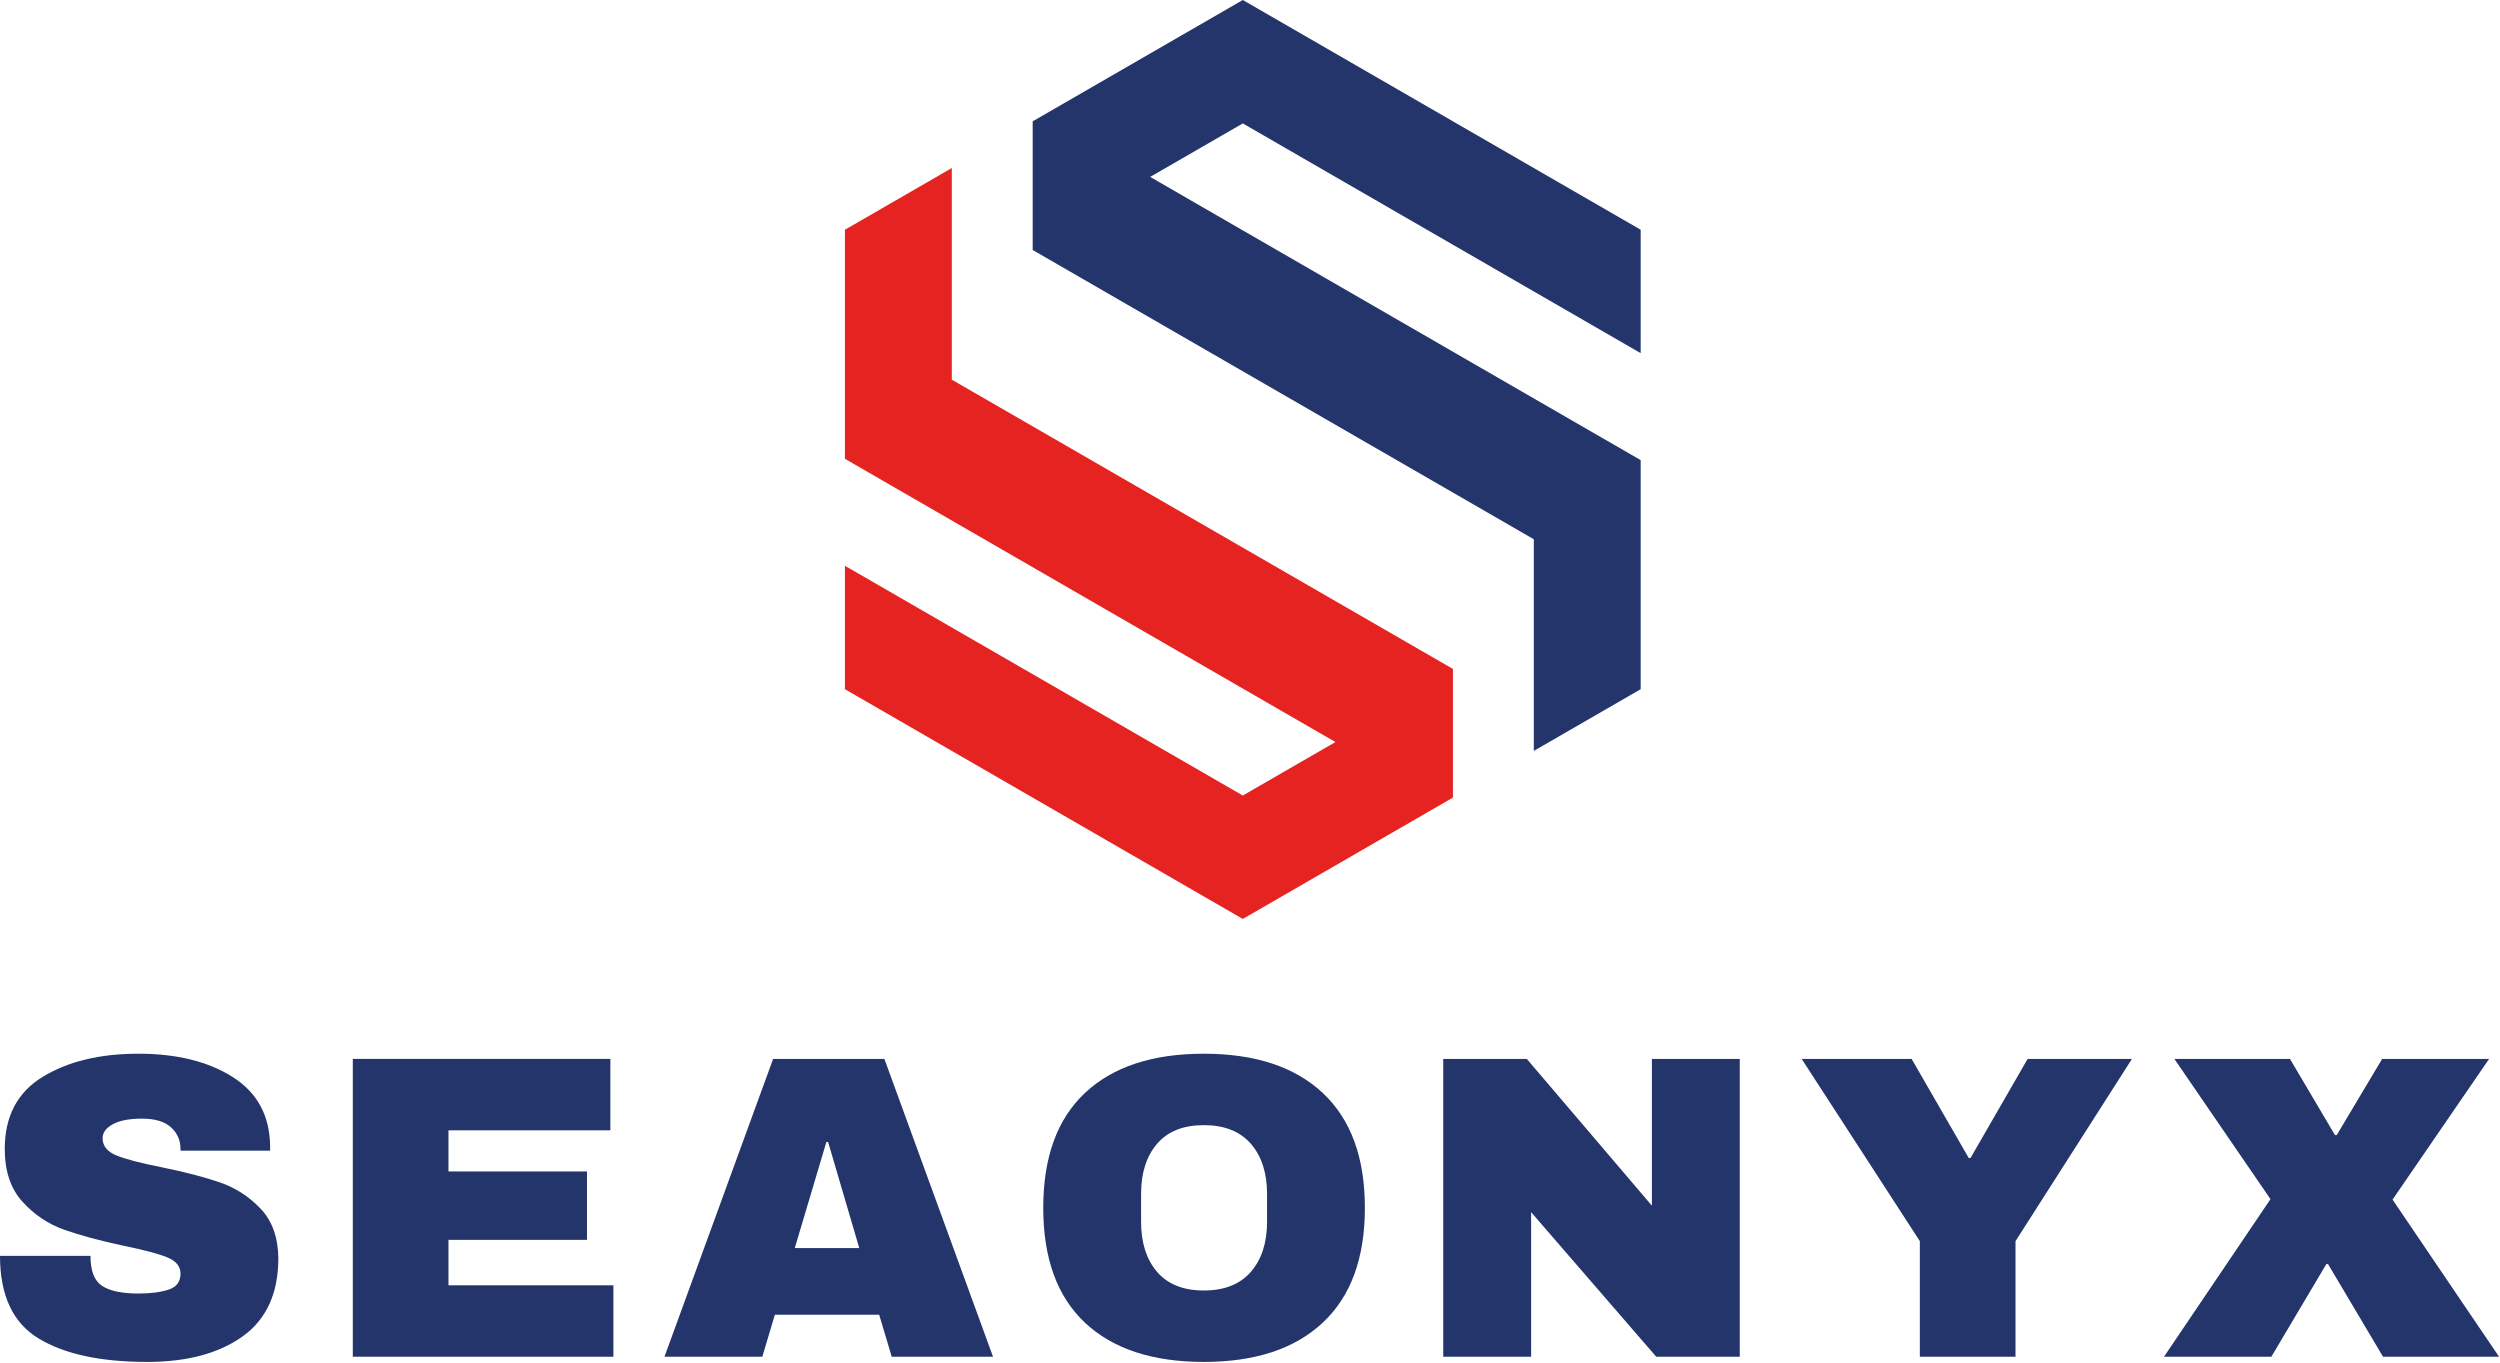
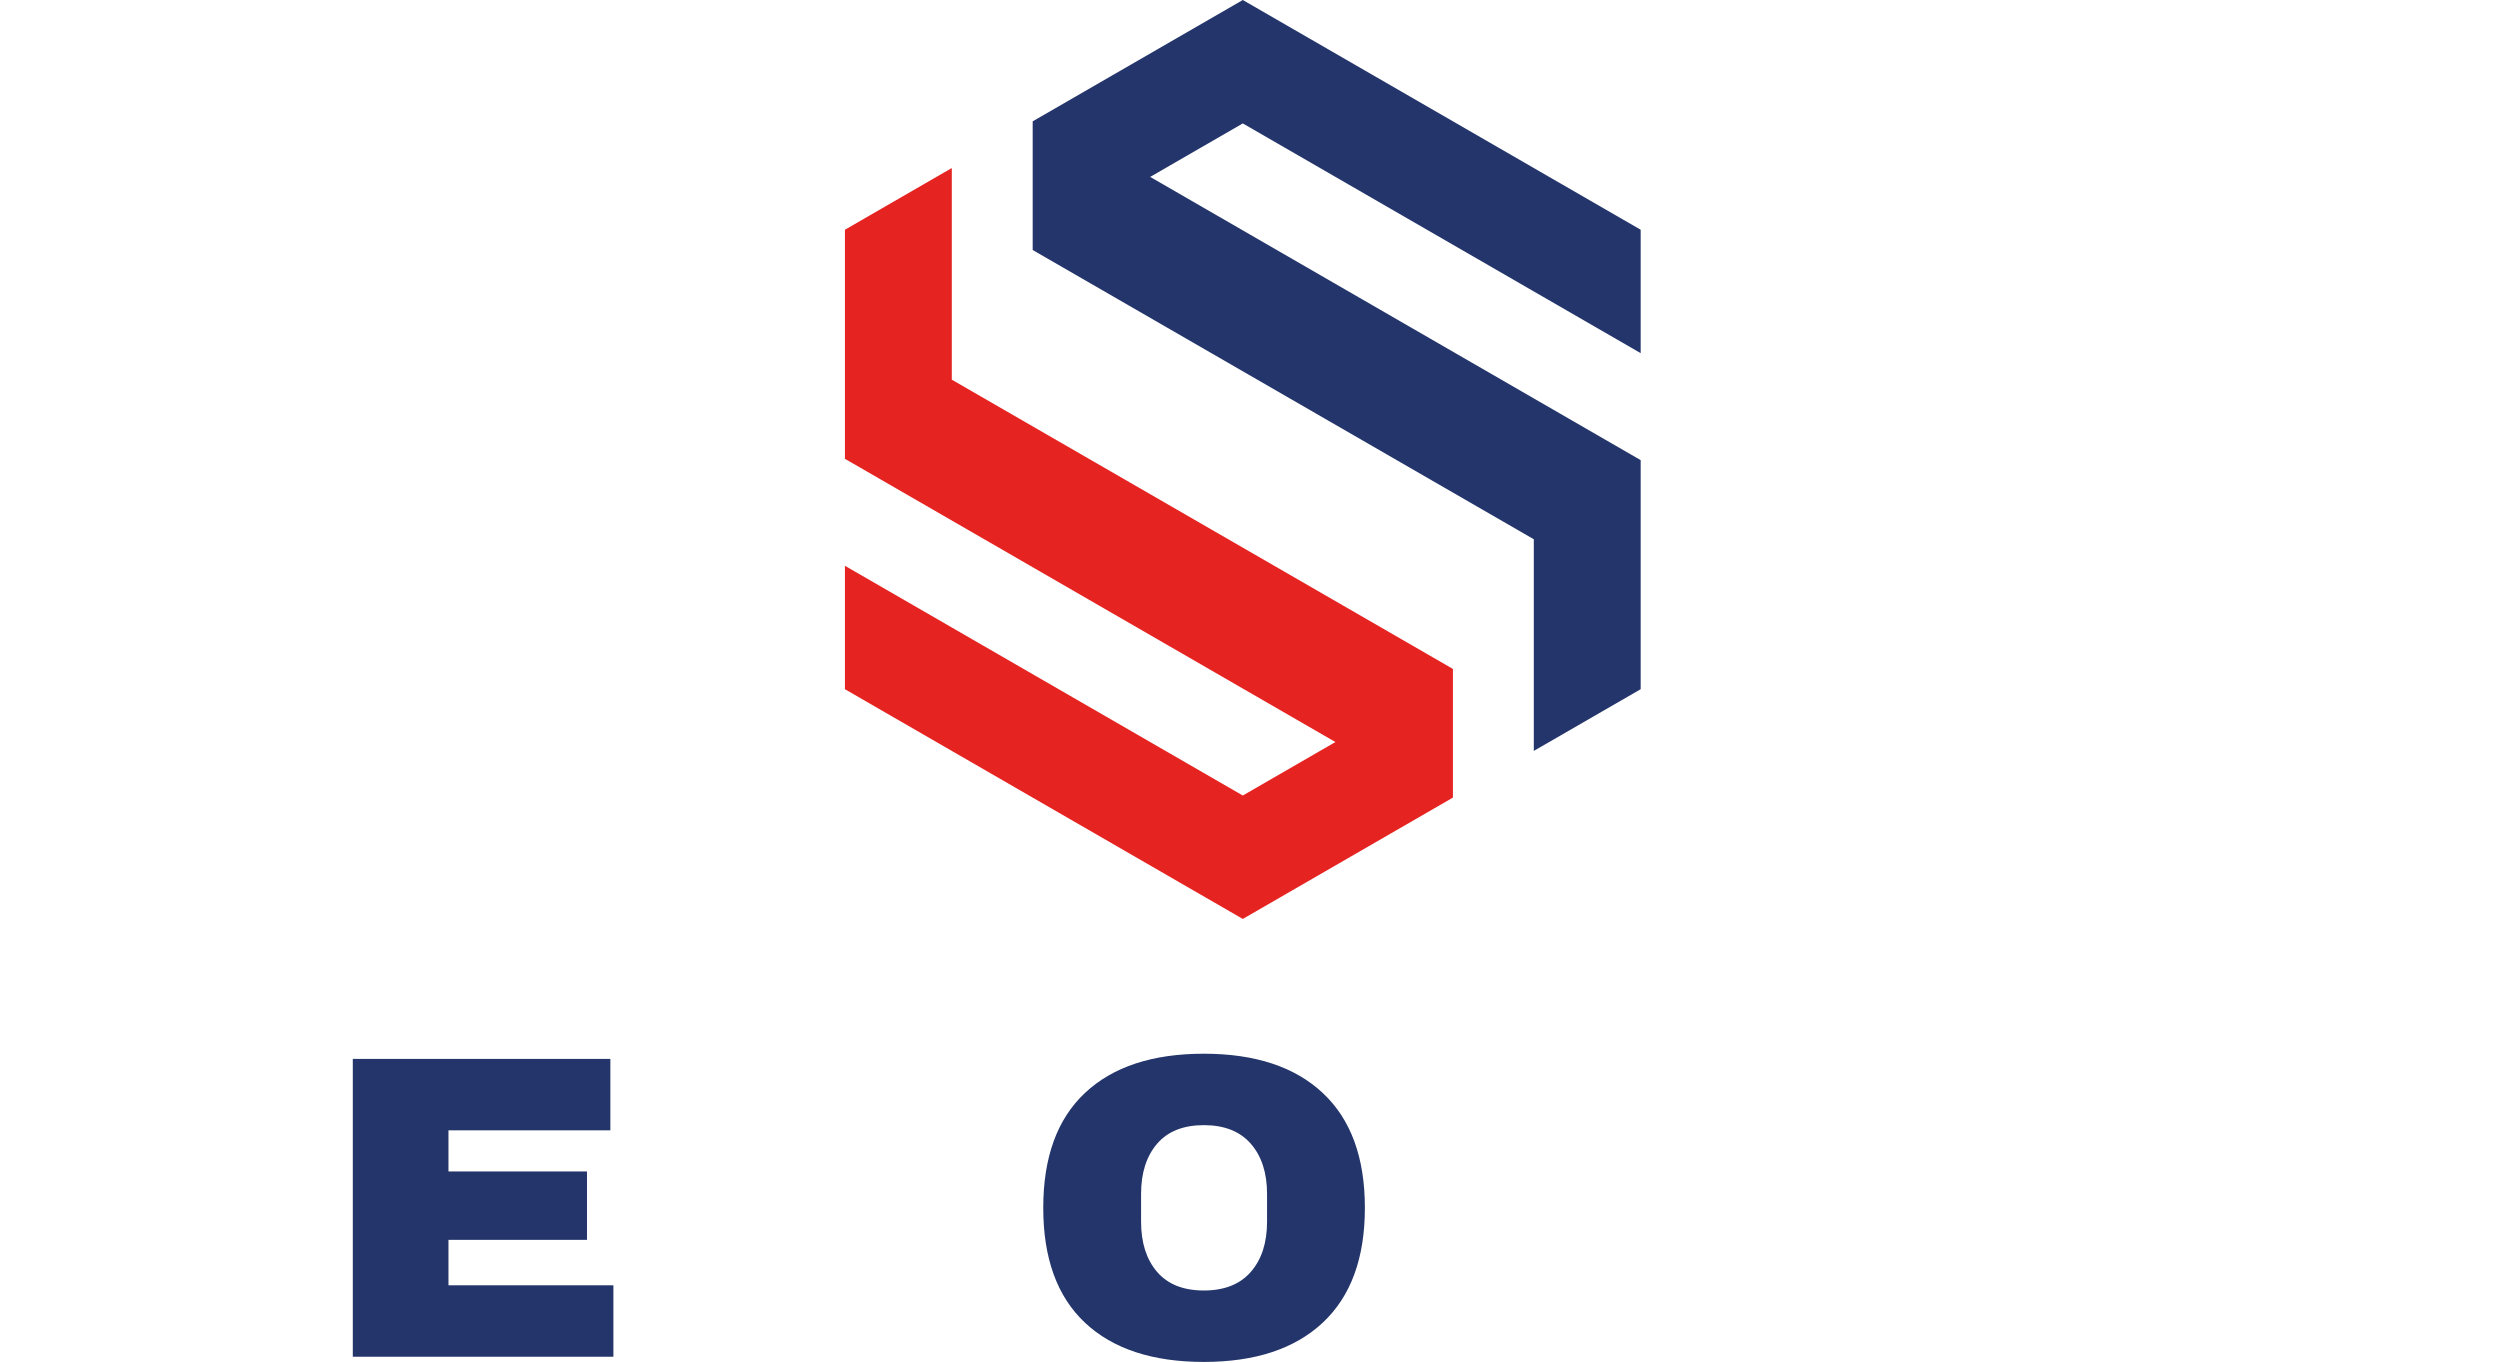
<svg xmlns="http://www.w3.org/2000/svg" width="100%" height="100%" viewBox="0 0 785 428" xml:space="preserve" style="fill-rule:evenodd;clip-rule:evenodd;stroke-linejoin:round;stroke-miterlimit:2;">
  <g transform="matrix(2,0,0,2,419.32,108.308)">
    <path d="M0,62.345L-14.541,70.743L-77.006,34.675L-77.006,54.051L-14.541,90.119L18.448,71.069L18.448,50.868L-60.228,5.456L-60.228,-27.774L-77.006,-18.086L-77.006,17.879L0,62.345Z" style="fill:rgb(229,35,33);fill-rule:nonzero;" />
  </g>
  <g transform="matrix(2,0,0,2,361.157,180.238)">
    <path d="M0,-62.345L14.541,-70.743L77.006,-34.675L77.006,-54.051L14.541,-90.119L-18.447,-71.069L-18.447,-50.868L60.228,-5.455L60.228,27.774L77.006,18.086L77.006,-17.879L0,-62.345Z" style="fill:rgb(35,53,106);fill-rule:nonzero;" />
  </g>
  <g transform="matrix(2,0,0,2,72.992,420.373)">
-     <path d="M0,-41.118C3.851,-38.693 5.821,-35.103 5.913,-30.346L5.913,-29.53L-8.156,-29.53L-8.156,-29.802C-8.156,-31.161 -8.655,-32.294 -9.651,-33.2C-10.648,-34.106 -12.165,-34.56 -14.204,-34.56C-16.198,-34.56 -17.728,-34.264 -18.792,-33.676C-19.857,-33.086 -20.389,-32.361 -20.389,-31.501C-20.389,-30.278 -19.665,-29.371 -18.214,-28.782C-16.765,-28.193 -14.431,-27.581 -11.214,-26.948C-7.454,-26.177 -4.361,-25.373 -1.937,-24.535C0.486,-23.696 2.605,-22.326 4.418,-20.423C6.229,-18.52 7.159,-15.937 7.204,-12.675C7.204,-7.147 5.335,-3.047 1.597,-0.374C-2.141,2.3 -7.136,3.636 -13.389,3.636C-20.684,3.636 -26.359,2.413 -30.413,-0.034C-34.469,-2.481 -36.496,-6.807 -36.496,-13.015L-22.292,-13.015C-22.292,-10.658 -21.68,-9.083 -20.457,-8.292C-19.234,-7.498 -17.331,-7.102 -14.748,-7.102C-12.845,-7.102 -11.271,-7.306 -10.025,-7.714C-8.779,-8.122 -8.156,-8.96 -8.156,-10.228C-8.156,-11.36 -8.847,-12.21 -10.228,-12.777C-11.611,-13.343 -13.864,-13.943 -16.991,-14.578C-20.797,-15.394 -23.946,-16.243 -26.438,-17.127C-28.93,-18.01 -31.105,-19.471 -32.962,-21.51C-34.821,-23.55 -35.749,-26.313 -35.749,-29.802C-35.749,-34.922 -33.767,-38.693 -29.802,-41.118C-25.838,-43.541 -20.82,-44.754 -14.748,-44.754C-8.767,-44.754 -3.851,-43.541 0,-41.118" style="fill:rgb(35,53,106);fill-rule:nonzero;" />
-   </g>
+     </g>
  <g transform="matrix(2,0,0,2,110.778,426.014)">
    <path d="M0,-46.759L40.438,-46.759L40.438,-35.545L15.02,-35.545L15.02,-29.088L36.768,-29.088L36.768,-18.35L15.02,-18.35L15.02,-11.214L40.914,-11.214L40.914,0L0,0L0,-46.759Z" style="fill:rgb(35,53,106);fill-rule:nonzero;" />
  </g>
  <g transform="matrix(2,0,0,2,280.005,332.497)">
-     <path d="M0,46.759L-1.971,40.166L-18.35,40.166L-20.321,46.759L-35.681,46.759L-18.622,0L-1.155,0L15.903,46.759L0,46.759ZM-15.224,29.7L-5.097,29.7L-9.99,13.049L-10.262,13.049L-15.224,29.7Z" style="fill:rgb(35,53,106);fill-rule:nonzero;" />
-   </g>
+     </g>
  <g transform="matrix(2,0,0,2,415.388,415.278)">
    <path d="M0,-36.022C4.394,-31.899 6.592,-25.895 6.592,-18.011C6.592,-10.127 4.394,-4.123 0,-0.001C-4.396,4.123 -10.626,6.184 -18.69,6.184C-26.755,6.184 -32.974,4.134 -37.346,0.033C-41.719,-4.067 -43.904,-10.082 -43.904,-18.011C-43.904,-25.94 -41.719,-31.955 -37.346,-36.055C-32.974,-40.156 -26.755,-42.206 -18.69,-42.206C-10.626,-42.206 -4.396,-40.144 0,-36.022M-26.03,-28.07C-27.707,-26.121 -28.545,-23.493 -28.545,-20.187L-28.545,-15.837C-28.545,-12.529 -27.707,-9.901 -26.03,-7.953C-24.354,-6.004 -21.908,-5.031 -18.69,-5.031C-15.474,-5.031 -13.015,-6.004 -11.316,-7.953C-9.617,-9.901 -8.767,-12.529 -8.767,-15.837L-8.767,-20.187C-8.767,-23.493 -9.617,-26.121 -11.316,-28.07C-13.015,-30.017 -15.474,-30.992 -18.69,-30.992C-21.908,-30.992 -24.354,-30.017 -26.03,-28.07" style="fill:rgb(35,53,106);fill-rule:nonzero;" />
  </g>
  <g transform="matrix(2,0,0,2,520.052,332.497)">
-     <path d="M0,46.759L-19.642,24.059L-19.642,46.759L-33.438,46.759L-33.438,0L-20.321,0L-0.68,23.04L-0.68,0L13.117,0L13.117,46.759L0,46.759Z" style="fill:rgb(35,53,106);fill-rule:nonzero;" />
-   </g>
+     </g>
  <g transform="matrix(2,0,0,2,632.87,332.497)">
-     <path d="M0,46.759L-15.02,46.759L-15.02,28.612L-33.574,0L-16.311,0L-7.34,15.564L-7.068,15.564L1.903,0L18.282,0L0,28.612L0,46.759Z" style="fill:rgb(35,53,106);fill-rule:nonzero;" />
-   </g>
+     </g>
  <g transform="matrix(2,0,0,2,784.7,332.497)">
-     <path d="M0,46.759L-18.214,46.759L-26.846,32.215L-27.117,32.215L-35.749,46.759L-52.604,46.759L-35.885,22.02L-50.973,0L-32.827,0L-25.758,11.961L-25.486,11.961L-18.35,0L-1.563,0L-16.719,22.088L0,46.759Z" style="fill:rgb(35,53,106);fill-rule:nonzero;" />
-   </g>
+     </g>
</svg>